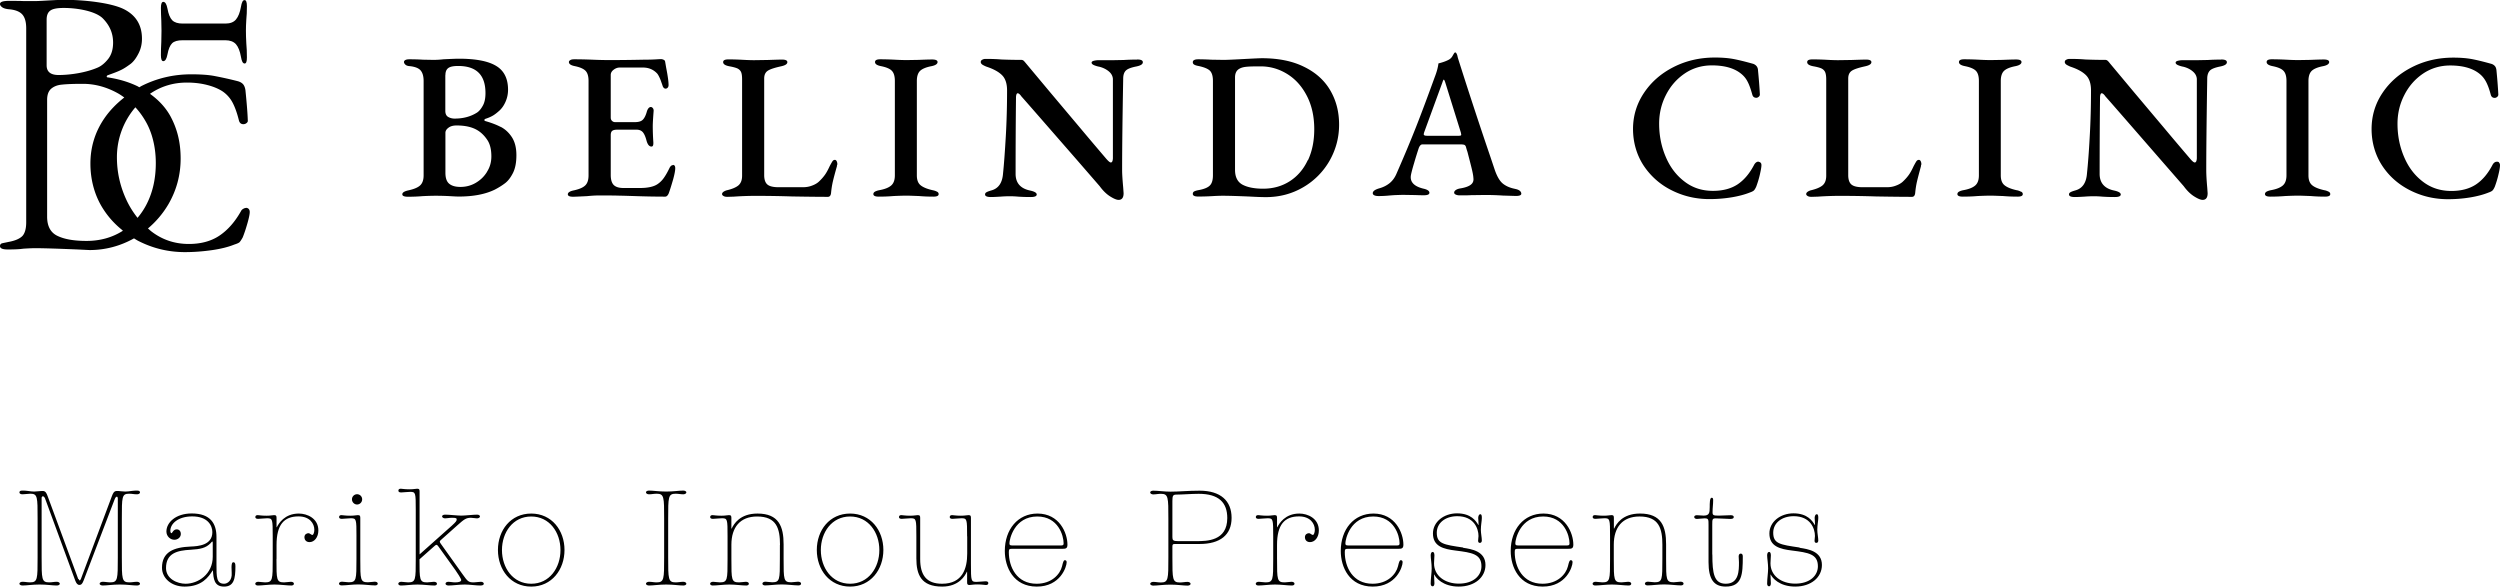
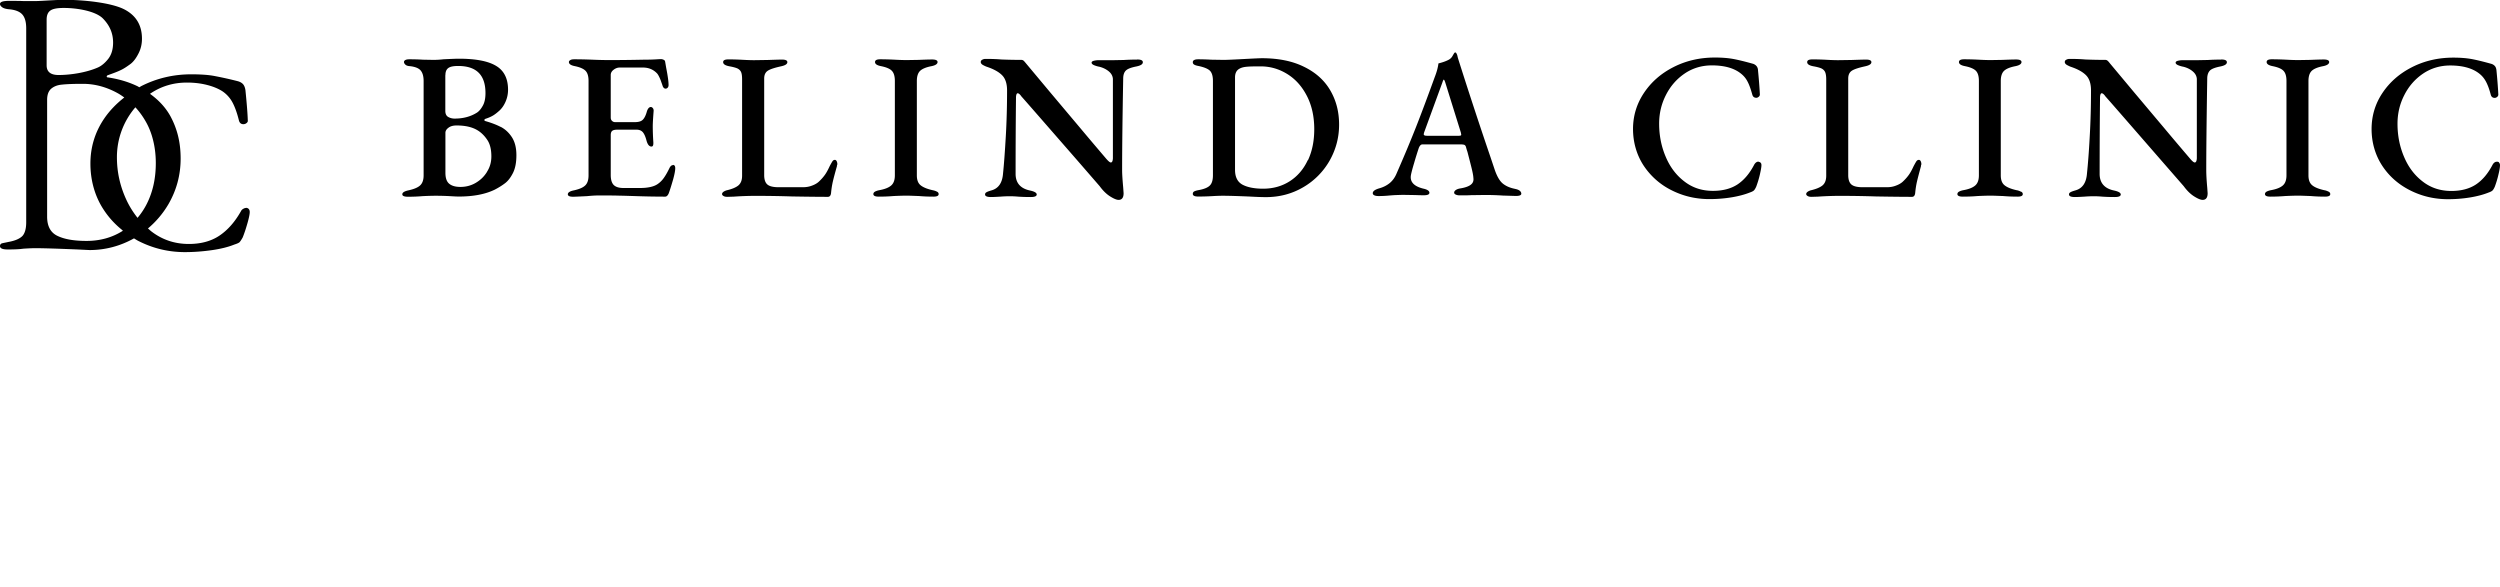
<svg xmlns="http://www.w3.org/2000/svg" viewBox="0 0 254.65 59.75">
-   <path d="M8.01 58.98c.03.07.06.14.11.14s.11-.11.13-.17l3.15-8.42c.11-.29.21-.52.5-.52.15 0 .29.01.43.03.15.01.29.03.43.03.2 0 .42-.03.62-.06.21-.03.42-.04.57-.04.2 0 .31.06.31.18 0 .15-.18.2-.31.2-.31 0-.5-.06-.81-.06-.73 0-.73.34-.73 2.54v3.95c0 2.2 0 2.54.76 2.54.29 0 .52-.06.78-.06.13 0 .31.06.31.2 0 .13-.18.18-.31.18-.43 0-1.01-.1-1.74-.1s-1.32.1-1.75.1c-.13 0-.31-.06-.31-.18 0-.14.18-.2.31-.2.27 0 .49.06.78.06.76 0 .76-.34.76-2.54v-6.01c0-.08-.03-.18-.1-.18-.06 0-.14.07-.21.24l-3.18 8.32c-.15.39-.28.43-.42.43-.21 0-.32-.18-.42-.43l-3.1-8.43c-.03-.07-.13-.17-.2-.17-.04 0-.13.06-.13.15v6.08c0 2.2 0 2.54.76 2.54.29 0 .52-.06.78-.06.13 0 .31.06.31.2 0 .13-.18.18-.31.18-.43 0-1.01-.1-1.74-.1s-1.32.1-1.75.1c-.13 0-.31-.06-.31-.18 0-.14.18-.2.31-.2.27 0 .49.06.78.06.76 0 .76-.34.76-2.54v-3.95c0-2.2 0-2.54-.73-2.54-.25 0-.56.06-.81.06-.13 0-.31-.04-.31-.2 0-.13.11-.18.31-.18.18 0 .38.01.57.04.21.03.42.06.62.06.14 0 .28-.01.42-.03.15-.01.29-.03.45-.03.29 0 .39.22.5.52l3.12 8.45zm14.04-1.48c0 1.29 0 1.96.78 1.96.34 0 .83-.32.77-1.11-.06-.98.04-1.08.18-1.08.15 0 .2.13.2.42 0 1.26-.15 2.06-1.16 2.06s-1.08-.81-1.13-1.64h-.03c-.43.67-1.09 1.64-2.86 1.64-1.33 0-2.3-.85-2.3-1.92 0-1.6 1.18-2.09 2.93-2.16.76-.03 2.2-.13 2.2-1.47 0-.63-.43-1.6-2.05-1.6-1.44 0-2.23.74-2.23 1.47 0 .13.04.24.13.24.06 0 .17-.39.52-.39.32 0 .42.28.42.46 0 .35-.31.6-.66.6-.41 0-.81-.35-.81-.84 0-.92.95-1.84 2.58-1.84 1.93 0 2.52 1.05 2.52 2.4v2.79zm-.38-2.19c0-.1 0-.15-.06-.15-.03 0-.07.08-.17.18-.48.48-1.01.6-2.04.66-1.33.07-2.49.34-2.49 1.86 0 1.11 1.16 1.6 1.99 1.6 1.3 0 2.77-.99 2.77-2.75v-1.4zm6.49 1.63c0 2.12 0 2.38.78 2.38.21 0 .52-.06.69-.06s.31.07.31.2-.14.18-.27.18c-.43 0-1.12-.1-1.71-.1s-1.26.1-1.69.1c-.13 0-.27-.06-.27-.18s.14-.2.31-.2.48.06.69.06c.78 0 .78-.27.78-2.38v-2.3c0-1.76-.01-1.85-.57-1.85-.28 0-.71.06-.92.06-.18 0-.28-.06-.28-.18 0-.11.06-.2.24-.2.14 0 .35.06.9.06.45 0 .59-.06.78-.06.22 0 .24.11.24.29v.94h.03c.18-.36.78-1.39 2.24-1.39.85 0 1.99.49 1.99 1.72 0 .7-.41 1.19-.9 1.19-.39 0-.52-.29-.52-.49 0-.31.24-.42.42-.42.13 0 .27.18.39.18.11 0 .2-.27.2-.53 0-.62-.46-1.36-1.61-1.36-1.48 0-2.24.84-2.24 2.91v1.41zm8.15-2.3c0-1.76-.01-1.85-.57-1.85-.28 0-.71.06-.92.06-.18 0-.28-.06-.28-.18 0-.11.06-.2.24-.2.14 0 .35.06.9.06.45 0 .59-.06.78-.06.22 0 .24.11.24.29v4.17c0 2.12 0 2.38.78 2.38.21 0 .52-.06.69-.06s.31.07.31.2-.14.18-.27.18c-.43 0-1.12-.1-1.71-.1s-1.26.1-1.7.1c-.13 0-.27-.06-.27-.18s.14-.2.31-.2.48.06.69.06c.78 0 .78-.27.78-2.38v-2.3zm.06-4.3c.28 0 .52.22.52.52s-.24.53-.52.53-.52-.24-.52-.53.24-.52.52-.52zm8.6 4.61c-.17.14-.17.18-.17.24 0 .04.03.1.11.21l2.17 3.04c.56.78.62.88 1.18.88.2 0 .52-.06.73-.06.18 0 .29.1.29.2 0 .11-.11.18-.36.18-.45 0-1.08-.1-1.58-.1-.55 0-1.23.1-1.65.1-.21 0-.31-.1-.31-.18 0-.11.1-.2.31-.2s.39.06.66.06c.41 0 .63-.08.63-.25 0-.11-.42-.76-.6-1.01l-1.71-2.38c-.13-.18-.15-.18-.22-.18-.06 0-.11.04-.22.14l-1.5 1.33c0 2.09 0 2.35.78 2.35.21 0 .52-.06.69-.06s.31.07.31.2-.14.18-.27.18c-.43 0-1.12-.1-1.71-.1s-1.26.1-1.69.1c-.13 0-.27-.06-.27-.18s.14-.2.31-.2.48.06.69.06c.78 0 .78-.27.78-2.38v-4.99c0-1.76-.01-1.85-.57-1.85-.28 0-.71.06-.92.06-.18 0-.28-.06-.28-.18 0-.11.06-.2.24-.2.14 0 .35.06.9.06.45 0 .59-.06.78-.06.22 0 .24.11.24.29v6.4l3.29-2.93c.43-.39.49-.5.49-.62 0-.13-.04-.18-.49-.18-.27 0-.48.06-.69.06-.17 0-.31-.1-.31-.2 0-.11.14-.18.31-.18.41 0 1.25.1 1.65.1.38 0 1.22-.1 1.62-.1.15 0 .28.08.28.18 0 .14-.18.2-.31.2-.17 0-.41-.06-.62-.06-.49 0-.71.18-1.33.73l-1.65 1.47zm9.14 4.8c-2.09 0-3.39-1.72-3.39-3.73s1.3-3.71 3.39-3.71 3.39 1.71 3.39 3.71-1.3 3.73-3.39 3.73zm0-7.14c-1.86 0-2.98 1.61-2.98 3.42s1.12 3.43 2.98 3.43 2.98-1.62 2.98-3.43-1.12-3.42-2.98-3.42zm13.95 4.17c0 2.2 0 2.54.76 2.54.29 0 .52-.06.78-.06.13 0 .31.06.31.2 0 .13-.18.18-.31.18-.43 0-1.01-.1-1.74-.1s-1.32.1-1.75.1c-.13 0-.31-.06-.31-.18 0-.14.18-.2.31-.2.27 0 .49.06.78.06.76 0 .76-.34.76-2.54v-3.95c0-2.2 0-2.54-.76-2.54-.29 0-.52.06-.78.06-.13 0-.31-.06-.31-.2 0-.13.18-.18.31-.18.43 0 1.01.1 1.75.1s1.3-.1 1.74-.1c.13 0 .31.06.31.18 0 .14-.18.2-.31.2-.27 0-.49-.06-.78-.06-.76 0-.76.34-.76 2.54v3.95zm11.39-1.27c0-1.67-.34-2.9-2.33-2.9-1.74 0-2.62 1.11-2.62 2.87v1.46c0 2.12 0 2.38.78 2.38.21 0 .52-.06.69-.06s.31.07.31.2-.14.18-.27.18c-.43 0-1.12-.1-1.71-.1s-1.26.1-1.7.1c-.13 0-.27-.06-.27-.18s.14-.2.31-.2.48.06.69.06c.78 0 .78-.27.78-2.38v-2.3c0-1.76-.01-1.85-.57-1.85-.28 0-.71.06-.92.06-.18 0-.28-.06-.28-.18 0-.11.06-.2.24-.2.14 0 .35.06.9.06.45 0 .59-.06.78-.06.22 0 .24.11.24.29v1.08h.03c.22-.46.83-1.53 2.63-1.53 2.18 0 2.66 1.33 2.66 3.14v1.48c0 2.12 0 2.38.78 2.38.21 0 .52-.06.69-.06s.31.07.31.2-.14.18-.27.18c-.43 0-1.12-.1-1.71-.1s-1.26.1-1.69.1c-.13 0-.27-.06-.27-.18s.14-.2.31-.2.48.06.69.06c.78 0 .78-.27.78-2.38V55.5zm7.14 4.24c-2.09 0-3.39-1.72-3.39-3.73s1.3-3.71 3.39-3.71 3.39 1.71 3.39 3.71-1.3 3.73-3.39 3.73zm0-7.14c-1.86 0-2.98 1.61-2.98 3.42s1.12 3.43 2.98 3.43 2.98-1.62 2.98-3.43-1.12-3.42-2.98-3.42zm11.92 2.03c0-1.76-.01-1.85-.57-1.85-.28 0-.71.06-.92.06-.18 0-.28-.06-.28-.18 0-.11.06-.2.24-.2.14 0 .35.06.9.06.45 0 .59-.06.78-.06.22 0 .24.11.24.29v4.66c0 1.77.01 1.85.57 1.85.28 0 .71-.06.92-.06.18 0 .28.06.28.18 0 .11-.06.2-.24.2-.14 0-.35-.06-.9-.06-.45 0-.59.06-.78.06-.22 0-.24-.11-.24-.29v-1.06h-.03c-.17.38-.78 1.51-2.51 1.51-2.16 0-2.63-1.23-2.63-2.87v-2.24c0-1.76-.01-1.85-.57-1.85-.28 0-.71.06-.92.06-.18 0-.28-.06-.28-.18 0-.11.06-.2.24-.2.14 0 .35.06.9.06.45 0 .59-.06.78-.06.22 0 .24.11.24.29v4.19c0 1.62.63 2.51 2.23 2.51 2.1 0 2.56-1.57 2.56-3.08v-1.74zm4.56 1.26c-.27 0-.31.06-.31.35 0 1.5.8 3.21 2.83 3.21 1.54 0 2.39-.97 2.59-1.78.1-.41.15-.62.29-.62s.18.11.18.21c0 .46-.64 2.48-3.04 2.48s-3.26-2-3.26-3.63c0-2.2 1.33-3.81 3.33-3.81 2.23 0 3.05 1.98 3.05 3.17 0 .42-.21.42-.57.42h-5.1zm5.03-.34c.2 0 .24-.07.24-.22 0-.78-.55-2.73-2.68-2.73-2.35 0-2.84 2.33-2.84 2.73 0 .21.11.22.31.22h4.97zm11.56-.15c-.2 0-.24.06-.24.27v1.11c0 2.2 0 2.54.76 2.54.29 0 .52-.06.78-.06.13 0 .31.06.31.2 0 .13-.18.18-.31.18-.43 0-1.01-.1-1.74-.1s-1.32.1-1.75.1c-.13 0-.31-.06-.31-.18 0-.14.18-.2.31-.2.27 0 .49.06.78.06.76 0 .76-.34.76-2.54v-3.95c0-2.2 0-2.54-.76-2.54-.29 0-.52.06-.78.06-.13 0-.31-.06-.31-.2 0-.13.18-.18.31-.18.45 0 1.16.1 1.75.1.88 0 1.79-.1 2.97-.1 2.13 0 3.26 1.02 3.26 2.77s-1.18 2.66-3.26 2.66h-2.54zm2.21-.29c1.04 0 3.14 0 3.14-2.35 0-1.57-.85-2.47-2.91-2.47-.71 0-1.69.08-2.26.08-.36 0-.42.11-.42.66v3.67c0 .31.07.41.57.41h1.88zm8.21 1.82c0 2.12 0 2.38.78 2.38.21 0 .52-.06.69-.06s.31.07.31.2-.14.18-.27.18c-.43 0-1.12-.1-1.71-.1s-1.26.1-1.7.1c-.13 0-.27-.06-.27-.18s.14-.2.31-.2.48.06.69.06c.78 0 .78-.27.78-2.38v-2.3c0-1.76-.01-1.85-.57-1.85-.28 0-.71.06-.92.06-.18 0-.28-.06-.28-.18 0-.11.06-.2.24-.2.14 0 .35.06.9.06.45 0 .59-.06.78-.06.22 0 .24.11.24.29v.94h.03c.18-.36.78-1.39 2.24-1.39.85 0 1.99.49 1.99 1.72 0 .7-.41 1.19-.9 1.19-.39 0-.52-.29-.52-.49 0-.31.24-.42.42-.42.13 0 .27.18.39.18.11 0 .2-.27.2-.53 0-.62-.46-1.36-1.61-1.36-1.48 0-2.24.84-2.24 2.91v1.41zm7.21-1.04c-.27 0-.31.06-.31.35 0 1.5.8 3.21 2.83 3.21 1.54 0 2.39-.97 2.59-1.78.1-.41.15-.62.29-.62s.18.11.18.21c0 .46-.64 2.48-3.04 2.48s-3.26-2-3.26-3.63c0-2.2 1.33-3.81 3.33-3.81 2.23 0 3.05 1.98 3.05 3.17 0 .42-.21.42-.57.42h-5.1zm5.03-.34c.2 0 .24-.07.24-.22 0-.78-.55-2.73-2.68-2.73-2.35 0-2.84 2.33-2.84 2.73 0 .21.11.22.31.22h4.97zm6.72.24c.85.13 2.27.34 2.27 1.75 0 1.25-1.09 2.2-2.72 2.2s-2.34-.9-2.49-1.22h-.03c0 .28.04.7.04.88 0 .14-.04.31-.18.31-.18 0-.2-.18-.2-.29 0-.46.1-1.11.1-1.53 0-.49-.1-1.04-.1-1.33 0-.2.07-.35.2-.35.1 0 .18.1.18.35s-.04.52-.04.81c0 1.27 1.11 2.07 2.52 2.07 1.51 0 2.31-.83 2.31-1.77 0-1.25-.97-1.39-2.63-1.6-1.23-.15-2.31-.42-2.31-1.74 0-1.19 1.12-2.05 2.45-2.05 1.44 0 1.93.78 2.17 1.18h.03c0-.38-.04-.53-.04-.7 0-.13.04-.39.22-.39.14 0 .15.2.15.39 0 .29-.1.71-.1 1.2 0 .34.1.8.1 1.08 0 .11-.04.25-.2.25-.14 0-.18-.11-.18-.22 0-.17.04-.34.04-.48 0-.76-.46-2.02-2.16-2.02-1.23 0-2.09.7-2.09 1.68 0 1.13.7 1.22 2.68 1.51zm5.56.1c-.27 0-.31.06-.31.35 0 1.5.8 3.21 2.83 3.21 1.54 0 2.39-.97 2.59-1.78.1-.41.15-.62.29-.62s.18.11.18.21c0 .46-.64 2.48-3.04 2.48s-3.26-2-3.26-3.63c0-2.2 1.33-3.81 3.33-3.81 2.23 0 3.05 1.98 3.05 3.17 0 .42-.21.42-.57.42h-5.1zm5.03-.34c.2 0 .24-.07.24-.22 0-.78-.55-2.73-2.68-2.73-2.35 0-2.84 2.33-2.84 2.73 0 .21.11.22.31.22h4.97zm9.7-.05c0-1.67-.34-2.9-2.33-2.9-1.74 0-2.62 1.11-2.62 2.87v1.46c0 2.12 0 2.38.78 2.38.21 0 .52-.06.69-.06s.31.07.31.2-.14.18-.27.18c-.43 0-1.12-.1-1.71-.1s-1.26.1-1.69.1c-.13 0-.27-.06-.27-.18s.14-.2.31-.2.48.06.69.06c.78 0 .78-.27.78-2.38v-2.3c0-1.76-.01-1.85-.57-1.85-.28 0-.71.06-.92.06-.18 0-.28-.06-.28-.18 0-.11.06-.2.24-.2.14 0 .35.06.9.06.45 0 .59-.06.78-.06.22 0 .24.11.24.29v1.08h.03c.22-.46.83-1.53 2.63-1.53 2.19 0 2.66 1.33 2.66 3.14v1.48c0 2.12 0 2.38.78 2.38.21 0 .52-.06.69-.06s.31.07.31.2-.14.18-.27.18c-.43 0-1.12-.1-1.71-.1s-1.26.1-1.69.1c-.13 0-.27-.06-.27-.18s.14-.2.31-.2.48.06.69.06c.78 0 .78-.27.78-2.38V55.5zm5.09.98c0 1.93.17 2.97 1.37 2.97 1.34 0 1.34-1.34 1.34-2.19 0-.21-.03-.42-.03-.59 0-.18.08-.29.21-.29.15 0 .21.11.21.29 0 1.84-.07 3.07-1.74 3.07-1.2 0-1.75-.74-1.75-2.48v-3.8c0-.57 0-.67-.41-.67-.2 0-.6.06-.78.06-.17 0-.27-.1-.27-.2s.1-.18.27-.18c.2 0 .46.04.69.04.57 0 .62-.27.62-.85 0-.42 0-.97.2-.97.14 0 .15.11.15.27 0 .43-.06.74-.06 1.23 0 .32.15.32.71.32.29 0 .9-.04 1.16-.04.22 0 .29.1.29.18 0 .11-.06.2-.35.2-.35 0-1.05-.06-1.48-.06-.36 0-.36.1-.36.67v3.01zm8.89-.69c.85.13 2.27.34 2.27 1.75 0 1.25-1.09 2.2-2.72 2.2s-2.34-.9-2.49-1.22h-.03c0 .28.04.7.04.88 0 .14-.04.31-.18.31-.18 0-.2-.18-.2-.29 0-.46.1-1.11.1-1.53 0-.49-.1-1.04-.1-1.33 0-.2.07-.35.2-.35.1 0 .18.1.18.35s-.04.52-.04.81c0 1.27 1.11 2.07 2.52 2.07 1.51 0 2.31-.83 2.31-1.77 0-1.25-.97-1.39-2.63-1.6-1.23-.15-2.31-.42-2.31-1.74 0-1.19 1.12-2.05 2.45-2.05 1.44 0 1.93.78 2.17 1.18h.03c0-.38-.04-.53-.04-.7 0-.13.04-.39.22-.39.14 0 .15.2.15.39 0 .29-.1.71-.1 1.2 0 .34.1.8.1 1.08 0 .11-.04.25-.2.25-.14 0-.18-.11-.18-.22 0-.17.04-.34.04-.48 0-.76-.46-2.02-2.16-2.02-1.23 0-2.09.7-2.09 1.68 0 1.13.7 1.22 2.68 1.51zM16.39 5.61c0 .41.08.62.24.62.2 0 .34-.23.43-.7.1-.54.26-.91.47-1.12.21-.21.57-.31 1.07-.31h4.36c.48 0 .84.14 1.08.41.23.27.4.69.5 1.26.04.24.09.42.15.53.06.11.13.17.23.17.16 0 .23-.21.23-.62 0-.53-.02-1-.06-1.43-.03-.51-.04-.95-.04-1.3 0-.3.01-.67.04-1.13.04-.38.06-.84.06-1.36 0-.41-.08-.62-.23-.62-.1 0-.18.05-.23.17-.06.11-.11.29-.15.53-.1.57-.27.99-.5 1.27-.23.28-.59.42-1.08.42H18.6c-.48 0-.83-.11-1.06-.34-.22-.23-.38-.62-.48-1.17-.09-.47-.23-.7-.43-.7-.16 0-.24.21-.24.62s.02.85.04 1.3l.02 1.02-.02 1.13c-.03.51-.04.97-.04 1.36z" />
  <path d="M25.07 21.18c-.09 0-.19.03-.29.09-.11.06-.19.14-.24.25-.62 1.1-1.36 1.93-2.2 2.49-.84.56-1.88.84-3.11.84-1.42 0-2.69-.42-3.8-1.27-.13-.1-.24-.21-.36-.31a9.51 9.51 0 002.08-2.46c.83-1.43 1.25-2.98 1.25-4.66s-.36-3.06-1.05-4.33c-.49-.88-1.19-1.63-2.07-2.26.04-.03.07-.06.11-.08 1.08-.71 2.3-1.07 3.65-1.07.73 0 1.41.08 2.04.24.63.16 1.17.38 1.61.67.43.3.76.68 1 1.13.24.45.46 1.06.65 1.83.07.25.22.37.45.37.12 0 .24-.04.33-.12.1-.08.14-.17.12-.28-.02-.66-.1-1.68-.24-3.07-.04-.25-.11-.44-.23-.59-.12-.14-.3-.25-.55-.32a37.76 37.76 0 00-2.49-.55c-.58-.1-1.33-.15-2.25-.15-1.81 0-3.51.4-5.09 1.2-.07.04-.13.08-.2.12-.06-.03-.11-.07-.17-.1-.91-.44-1.94-.75-3.12-.92-.01-.02-.03-.05-.03-.08 0-.06.05-.11.14-.14.53-.19.97-.35 1.27-.5.31-.14.64-.36 1.02-.64.3-.23.56-.58.8-1.05.24-.46.36-.96.36-1.52 0-1.41-.64-2.43-1.91-3.04C11.26.29 8.63-.02 6.5-.02c-.3 0-.91.03-1.8.08-.5.03-.89.05-1.16.05H2.38C2.11.09 1.58.09.78.09.27.11 0 .2 0 .41c0 .11.08.23.24.34.14.1.36.16.64.19.64.05 1.1.22 1.38.52.28.31.41.78.41 1.43v19.76c0 .63-.13 1.1-.38 1.38-.27.28-.74.49-1.41.61-.36.08-.61.12-.72.16-.09.05-.16.12-.16.27 0 .23.27.34.78.34.67 0 1.21-.02 1.6-.08.49-.03.89-.05 1.19-.05.92 0 2.37.05 4.33.13l1.22.06c1.62 0 3.13-.41 4.53-1.19.15.09.3.19.46.27 1.48.75 3.05 1.13 4.72 1.13.92 0 1.84-.07 2.75-.2.91-.13 1.67-.32 2.29-.57.28-.09.46-.17.53-.24.07-.07.18-.23.32-.48.16-.39.32-.87.48-1.43.16-.56.24-.95.24-1.16 0-.14-.04-.25-.11-.32a.37.37 0 00-.27-.11zm-9.2-4.56c0 1.54-.3 2.9-.89 4.09-.27.55-.6 1.04-.97 1.48-.45-.57-.85-1.2-1.17-1.91-.62-1.36-.93-2.78-.93-4.25a7.775 7.775 0 011.88-5.1c.38.41.72.87 1.02 1.39.33.56.58 1.18.75 1.83.2.75.31 1.58.31 2.46zM4.75 2.01c0-.44.12-.74.36-.92.24-.19.7-.28 1.39-.28 1.47 0 3.23.35 3.95 1.04.71.71 1.07 1.52 1.07 2.49 0 .67-.16 1.22-.49 1.65-.33.42-.69.72-1.05.88-1.18.52-2.79.77-4.01.77-.82 0-1.22-.33-1.22-.99V2.01zm7.71 21.53c-1.07.67-2.29 1-3.65 1-1.24 0-2.21-.16-2.93-.5-.72-.33-1.08-.99-1.08-1.97v-11.9c0-.52.14-.89.41-1.13.27-.23.63-.38 1.1-.42.47-.05 1.16-.08 2.07-.08h.06c1.24 0 2.43.33 3.58.97.23.13.43.27.64.42-.79.62-1.48 1.32-2.04 2.14-.94 1.38-1.41 2.91-1.41 4.6s.45 3.33 1.35 4.69c.54.83 1.2 1.53 1.96 2.13-.02 0-.03.02-.04.03zm38.52-10.62c-.44-.23-.96-.42-1.55-.59-.06-.02-.09-.05-.09-.1s.03-.09.09-.12c.34-.11.61-.23.82-.36.21-.13.42-.3.65-.51.24-.23.44-.52.6-.89.16-.37.25-.77.25-1.21 0-1.13-.41-1.95-1.22-2.43-.81-.49-2.08-.73-3.8-.73-.24 0-.76.02-1.57.06-.34.04-.68.06-1.02.06l-1.06-.02c-.48-.03-.94-.04-1.38-.04-.17 0-.3.02-.4.07-.1.05-.15.12-.15.2 0 .1.05.19.15.28.1.09.25.14.47.15.51.06.87.2 1.07.43.2.23.31.59.31 1.08v9.61c0 .47-.12.81-.36 1.03-.24.22-.64.38-1.19.5-.41.09-.62.22-.62.4 0 .09.05.15.15.19.1.04.24.06.41.06.54 0 1.03-.02 1.49-.06.57-.03 1.02-.04 1.36-.04.4 0 .88.01 1.45.04.45.03.75.04.89.04 1.47 0 2.69-.23 3.66-.7.41-.21.77-.44 1.07-.67.3-.23.57-.59.8-1.05.23-.47.34-1.06.34-1.79 0-.77-.16-1.38-.47-1.85s-.69-.81-1.13-1.04zm-5.61-5.27c0-.33.09-.56.28-.71.19-.15.53-.22 1.02-.22 1.86 0 2.78.92 2.78 2.76 0 .54-.09.97-.28 1.3-.18.33-.38.55-.57.68-.64.41-1.4.62-2.3.62-.24 0-.46-.06-.65-.17-.19-.11-.29-.32-.29-.62V7.66zm4.24 9.85c-.29.48-.68.85-1.16 1.13-.48.28-1 .41-1.55.41-.51 0-.89-.11-1.15-.33-.26-.22-.38-.59-.38-1.12v-4.06c0-.19.1-.36.3-.51.2-.16.48-.24.83-.24.91 0 1.63.17 2.17.51.37.23.69.55.97.97.28.42.41.98.41 1.67 0 .57-.14 1.09-.44 1.56zm18.96-.68c-.13-.01-.25.07-.36.26-.21.44-.41.79-.59 1.04-.18.26-.39.46-.62.62-.38.27-.99.41-1.81.41h-1.68c-.46 0-.78-.1-.99-.3-.2-.2-.31-.54-.31-1.02v-4.06c0-.21.05-.36.15-.44.1-.08.27-.12.51-.12h1.98c.27 0 .48.09.63.26.15.18.27.46.37.84.11.41.28.62.51.62.13 0 .19-.11.19-.34v-.08c-.04-.59-.06-1.16-.06-1.68 0-.24.03-.76.09-1.55 0-.11-.03-.21-.09-.27a.24.24 0 00-.19-.11c-.17 0-.3.14-.4.42-.11.41-.25.7-.42.87-.16.17-.43.25-.82.25h-2c-.13 0-.23-.04-.32-.13-.09-.08-.13-.2-.13-.34V7.64c0-.21.1-.39.3-.54.2-.15.4-.22.6-.22h2.38c.58 0 1.06.2 1.44.6.07.08.14.2.21.34.07.14.15.32.22.54.08.22.13.36.14.41.07.17.17.26.3.26.07 0 .14-.03.2-.09s.1-.15.1-.28c0-.35-.08-.93-.24-1.74l-.11-.64a.239.239 0 00-.15-.19.681.681 0 00-.28-.07c-.04 0-.23.01-.56.03-.33.02-.73.03-1.2.03-1.39.03-2.56.04-3.51.04-.42 0-.99-.01-1.7-.04-.74-.03-1.35-.04-1.85-.04-.17 0-.31.02-.4.08-.1.05-.15.12-.15.2 0 .2.2.34.62.42.52.11.88.27 1.08.48.2.21.3.55.3 1.03v9.61c0 .47-.11.81-.34 1.03-.23.22-.61.38-1.15.5-.41.08-.62.22-.62.4 0 .17.18.25.55.25.13 0 .59-.02 1.4-.06.41-.04.81-.07 1.21-.07.79 0 1.49 0 2.09.02.6.01 1.1.03 1.48.04 1.14.04 2.2.06 3.19.06.14 0 .26-.11.36-.34.16-.44.3-.92.45-1.43.14-.52.21-.89.21-1.12s-.08-.34-.23-.34zm16.44-.53c-.08 0-.16.05-.23.16s-.16.27-.28.5c-.17.37-.33.66-.49.88-.16.22-.36.45-.62.69-.18.16-.41.29-.69.39-.28.11-.59.16-.92.16h-2.47c-.57 0-.95-.1-1.16-.29-.21-.19-.31-.51-.31-.95V8c0-.38.13-.65.39-.81.26-.16.71-.3 1.35-.44.41-.09.62-.23.62-.42 0-.17-.18-.26-.53-.26s-.86.02-1.49.04l-1.36.02c-.28 0-.68-.01-1.19-.04-.57-.03-1.04-.04-1.42-.04s-.55.09-.55.28c0 .2.21.34.62.42.4.07.68.15.85.23.17.09.29.21.36.37s.1.41.1.75v9.8c0 .44-.12.76-.37.98-.25.21-.65.38-1.22.51-.3.1-.45.23-.45.38 0 .07.05.14.14.19.09.06.22.09.39.09l.66-.02c.85-.06 1.61-.08 2.27-.08 1.19 0 2.41.02 3.66.06 1.7.03 2.92.04 3.66.04.18 0 .29-.13.32-.38.04-.43.1-.81.18-1.16.08-.35.22-.88.42-1.58 0-.04 0-.08.02-.12.02-.04.02-.08.02-.12 0-.1-.03-.19-.07-.28-.05-.09-.12-.13-.2-.13zm10.44 3.24c-.1-.06-.26-.12-.47-.16-.57-.13-.97-.3-1.22-.51-.25-.21-.37-.54-.37-1V8.25c0-.47.11-.81.32-1.02.21-.21.6-.38 1.17-.49.41-.08.62-.23.62-.42 0-.17-.18-.26-.55-.26-.4 0-.87.02-1.4.04l-1.19.02c-.28 0-.69-.01-1.23-.04-.6-.03-1.08-.04-1.47-.04-.35 0-.53.09-.53.28 0 .2.2.34.62.42.54.11.91.27 1.1.48.2.21.3.55.3 1.03v9.61c0 .47-.12.81-.37 1.03-.25.22-.65.38-1.2.48-.21.04-.37.1-.47.16-.1.06-.15.15-.15.24 0 .17.18.26.55.26.52 0 1.02-.02 1.49-.06.6-.03 1.05-.04 1.36-.04.28 0 .71.02 1.27.04.45.04.94.06 1.45.06.35 0 .53-.08.53-.26 0-.1-.05-.18-.15-.24zm20.39-13.46c-.45 0-.91.01-1.36.04l-1.04.02h-1.51c-.18 0-.35.02-.51.06-.16.04-.23.11-.23.19 0 .1.08.18.23.25.16.07.35.13.57.17.35.09.67.24.94.46.27.22.41.48.43.78v8.1c-.02.27-.08.41-.21.41-.1 0-.25-.13-.47-.38-.75-.88-1.67-1.96-2.74-3.24-1.08-1.28-2.07-2.46-2.98-3.54l-2.49-2.98c-.09-.11-.16-.19-.22-.24a.38.38 0 00-.24-.07c-.57 0-1.23-.01-2-.04-.47-.04-1-.06-1.6-.06-.13 0-.24.02-.35.08-.1.05-.16.13-.16.24s.07.21.22.3c.15.08.29.15.42.19.68.23 1.19.51 1.53.85.34.34.51.86.51 1.55 0 1.59-.04 3.15-.13 4.7-.09 1.54-.18 2.8-.28 3.76-.07.95-.46 1.52-1.17 1.72-.24.07-.41.13-.51.19-.1.05-.15.13-.15.23 0 .17.2.26.59.26.27 0 .59-.02.96-.04.37-.03.69-.04.98-.04.23 0 .51.01.85.04.43.03.85.04 1.28.04.4 0 .6-.09.6-.26s-.22-.3-.66-.4c-.99-.2-1.49-.77-1.49-1.7 0-2.45.01-5.04.04-7.76 0-.11.01-.22.04-.31s.07-.14.13-.14c.1 0 .23.1.38.32.3.33 2.19 2.5 5.68 6.5l2.29 2.64c.33.45.68.8 1.06 1.04s.67.36.87.36c.34 0 .51-.23.51-.68l-.04-.57c-.07-.78-.11-1.37-.11-1.77 0-2.42.04-5.55.11-9.38.01-.37.11-.63.3-.8.18-.16.53-.29 1.04-.39.44-.09.66-.23.66-.43 0-.19-.19-.28-.57-.28zm17 .74c-1.18-.59-2.62-.88-4.31-.88-.22 0-.82.03-1.79.08-1.08.06-1.78.09-2.1.09l-1.25-.02c-.54-.03-.98-.04-1.34-.04-.17 0-.3.02-.4.07-.1.05-.15.12-.15.22 0 .12.05.2.14.25.09.06.25.11.48.15.55.12.93.28 1.13.48.2.21.3.55.3 1.03v9.61c0 .48-.1.83-.31 1.04-.2.21-.58.37-1.12.47-.23.04-.39.09-.48.14-.09.05-.14.13-.14.25 0 .18.18.27.55.27.4 0 .87-.01 1.4-.04.48-.03.85-.04 1.11-.04.6 0 1.5.03 2.72.08.71.04 1.26.06 1.66.06 1.4 0 2.67-.34 3.81-1.01a7.307 7.307 0 002.68-2.7c.64-1.13.97-2.35.97-3.67s-.3-2.46-.89-3.48c-.59-1.02-1.48-1.83-2.67-2.41zm.37 9.5c-.42.91-1.03 1.63-1.82 2.14-.79.51-1.7.77-2.73.77-.89 0-1.59-.14-2.1-.41-.51-.28-.76-.78-.76-1.52v-9.4c0-.35.1-.61.29-.78.19-.16.45-.26.79-.3.33-.04.84-.05 1.52-.05.98 0 1.88.26 2.72.78.84.52 1.5 1.26 2 2.23s.75 2.1.75 3.39c0 1.19-.21 2.24-.64 3.16zm21.08 2.92c-.5-.1-.9-.28-1.21-.53-.31-.25-.58-.71-.81-1.36l-.42-1.25a479.01 479.01 0 01-3.34-10.16c-.02-.07-.04-.16-.06-.25a.886.886 0 00-.11-.26c-.04-.08-.11-.1-.19-.04-.03.04-.1.15-.2.33-.1.18-.25.31-.41.39-.27.14-.61.26-1.02.36-.05.42-.18.89-.38 1.4-.7 1.93-1.33 3.62-1.9 5.07-.57 1.45-1.23 3.02-1.97 4.71-.18.44-.43.78-.73 1.02s-.66.42-1.07.53c-.43.13-.64.29-.64.49 0 .1.06.17.17.22.11.05.25.07.43.07.37 0 .75-.02 1.15-.06.14-.01.35-.03.64-.04.28-.01.53-.02.75-.02l1.21.02c.21.01.5.02.85.02.38 0 .57-.08.57-.26s-.21-.33-.64-.42c-.92-.23-1.34-.67-1.25-1.32.03-.2.13-.61.32-1.24.18-.63.35-1.16.49-1.58.1-.24.22-.36.36-.36h3.93c.17 0 .29.02.36.05.07.04.12.1.15.2.07.25.12.42.15.49.13.5.26 1 .39 1.52s.21.9.22 1.16c.04.28-.04.51-.26.68-.21.17-.57.3-1.06.38-.19.03-.34.08-.46.16s-.18.17-.18.27c0 .08.05.15.16.2.11.05.24.08.42.08.47 0 .84 0 1.13-.02l1.45-.02c.59 0 1.2.02 1.81.06l1.32.04c.37 0 .55-.08.55-.23 0-.11-.05-.21-.16-.3s-.27-.15-.48-.19zm-5.53-5.42c-.06.02-.13.02-.21.02h-3.1c-.14 0-.25 0-.32-.03-.07-.02-.11-.07-.11-.14l.04-.17 1.85-5.06c.07-.21.12-.32.15-.32.04 0 .1.11.17.34l1.57 5.04c.03.14.04.22.04.24 0 .04-.03.07-.08.08zm30.38 2.65c-.18 0-.33.1-.45.3-.47.91-1.04 1.58-1.7 2.02-.67.44-1.5.66-2.51.66-1.11 0-2.07-.31-2.9-.95-.83-.63-1.47-1.47-1.91-2.52-.45-1.05-.67-2.18-.67-3.38 0-1.04.23-2.01.69-2.91.46-.91 1.1-1.64 1.91-2.19.81-.55 1.74-.83 2.77-.83 1.26 0 2.24.27 2.93.81.3.23.54.51.71.85.18.34.33.78.48 1.32.06.21.19.32.41.32.08 0 .16-.03.24-.1.08-.06.12-.14.12-.24-.04-.82-.11-1.64-.19-2.47a.698.698 0 00-.16-.43.788.788 0 00-.41-.24c-.75-.21-1.4-.37-1.93-.47-.54-.1-1.17-.15-1.89-.15-1.53 0-2.93.32-4.21.97-1.28.65-2.28 1.53-3.02 2.64-.74 1.11-1.11 2.34-1.11 3.67s.36 2.62 1.07 3.71a7.291 7.291 0 002.86 2.53c1.19.6 2.47.9 3.85.9.78 0 1.53-.06 2.26-.18.73-.12 1.36-.29 1.88-.5.2-.07.33-.14.4-.21.07-.07.15-.2.23-.38.14-.38.27-.79.37-1.23.1-.44.16-.76.16-.96 0-.11-.03-.2-.09-.25a.278.278 0 00-.21-.08zm16.29-.17c-.09 0-.17.05-.24.16-.07.11-.16.27-.28.5-.17.37-.33.66-.49.88-.16.22-.36.45-.62.69-.18.16-.41.29-.69.39-.28.11-.58.16-.92.16h-2.46c-.57 0-.95-.1-1.16-.29-.21-.19-.31-.51-.31-.95V8c0-.38.13-.65.39-.81.26-.16.71-.3 1.35-.44.41-.09.62-.23.62-.42 0-.17-.18-.26-.53-.26s-.86.02-1.49.04l-1.36.02c-.28 0-.68-.01-1.19-.04-.56-.03-1.04-.04-1.42-.04s-.55.09-.55.28c0 .2.2.34.62.42.4.07.68.15.85.23.17.09.29.21.36.37s.11.41.11.75v9.8c0 .44-.12.76-.37.98-.25.21-.66.38-1.22.51-.3.1-.45.23-.45.38 0 .07.05.14.14.19.09.06.22.09.39.09l.66-.02c.85-.06 1.61-.08 2.27-.08 1.19 0 2.41.02 3.66.06 1.7.03 2.92.04 3.66.04.18 0 .29-.13.32-.38.04-.43.1-.81.18-1.16.08-.35.22-.88.41-1.58 0-.04 0-.08.02-.12.02-.04.02-.08.02-.12 0-.1-.03-.19-.07-.28-.05-.09-.12-.13-.2-.13zm10.43 3.24a1.4 1.4 0 00-.47-.16c-.57-.13-.97-.3-1.22-.51-.25-.21-.37-.54-.37-1V8.25c0-.47.11-.81.32-1.02.21-.21.6-.38 1.17-.49.41-.08.62-.23.62-.42 0-.17-.18-.26-.55-.26-.4 0-.86.02-1.4.04l-1.19.02c-.28 0-.69-.01-1.23-.04-.6-.03-1.08-.04-1.47-.04-.35 0-.53.09-.53.28 0 .2.2.34.62.42.54.11.91.27 1.11.48.2.21.3.55.3 1.03v9.61c0 .47-.12.81-.37 1.03-.25.22-.65.38-1.2.48-.21.04-.37.1-.47.16-.1.06-.15.15-.15.24 0 .17.18.26.55.26.52 0 1.02-.02 1.49-.06.59-.03 1.05-.04 1.36-.04.28 0 .71.02 1.28.04.46.04.94.06 1.45.06.35 0 .53-.08.53-.26 0-.1-.05-.18-.15-.24zm20.4-13.46c-.45 0-.91.01-1.36.04l-1.04.02h-1.51c-.18 0-.35.02-.51.06-.16.04-.23.11-.23.19 0 .1.08.18.23.25.16.07.35.13.57.17.35.09.67.24.93.46.27.22.41.48.43.78v8.1c-.02.27-.09.41-.21.41-.1 0-.26-.13-.47-.38-.75-.88-1.67-1.96-2.74-3.24-1.08-1.28-2.07-2.46-2.98-3.54l-2.49-2.98a1.35 1.35 0 00-.22-.24.361.361 0 00-.24-.07c-.57 0-1.23-.01-2-.04-.47-.04-1-.06-1.59-.06-.13 0-.24.02-.35.08-.11.05-.16.13-.16.24s.07.21.22.3c.15.08.29.15.41.19.68.23 1.19.51 1.53.85.34.34.51.86.51 1.55 0 1.59-.04 3.15-.13 4.7-.08 1.54-.18 2.8-.28 3.76-.07.95-.46 1.52-1.17 1.72-.24.07-.41.13-.51.19-.1.05-.15.13-.15.23 0 .17.2.26.6.26.27 0 .59-.02.96-.04.37-.03.69-.04.98-.04.23 0 .51.01.85.04.43.03.85.04 1.28.04.4 0 .6-.09.6-.26s-.22-.3-.66-.4c-.99-.2-1.49-.77-1.49-1.7 0-2.45.01-5.04.04-7.76 0-.11.01-.22.04-.31s.07-.14.13-.14c.1 0 .23.1.38.32.3.33 2.19 2.5 5.67 6.5l2.3 2.64c.33.45.68.8 1.06 1.04s.67.36.87.36c.34 0 .51-.23.51-.68l-.04-.57c-.07-.78-.1-1.37-.1-1.77 0-2.42.04-5.55.1-9.38.01-.37.12-.63.3-.8.18-.16.53-.29 1.04-.39.44-.09.66-.23.66-.43 0-.19-.19-.28-.57-.28zm10.94 13.46a1.4 1.4 0 00-.47-.16c-.57-.13-.98-.3-1.22-.51-.25-.21-.37-.54-.37-1V8.25c0-.47.11-.81.32-1.02.21-.21.6-.38 1.17-.49.41-.08.62-.23.62-.42 0-.17-.19-.26-.55-.26-.4 0-.87.02-1.4.04l-1.19.02c-.28 0-.7-.01-1.23-.04-.6-.03-1.09-.04-1.47-.04-.35 0-.53.09-.53.28 0 .2.21.34.62.42.54.11.91.27 1.1.48.2.21.3.55.3 1.03v9.61c0 .47-.12.81-.37 1.03-.25.22-.65.38-1.2.48-.21.04-.37.1-.47.16-.1.06-.15.15-.15.24 0 .17.18.26.55.26.52 0 1.02-.02 1.49-.06.6-.03 1.05-.04 1.36-.04.28 0 .71.02 1.28.04.45.04.93.06 1.44.06.35 0 .53-.08.53-.26 0-.1-.05-.18-.15-.24zm17.36-2.98c-.06-.06-.12-.08-.21-.08-.19 0-.33.1-.45.3-.47.91-1.04 1.58-1.7 2.02-.67.44-1.5.66-2.51.66-1.1 0-2.07-.31-2.9-.95-.83-.63-1.47-1.47-1.91-2.52-.45-1.05-.67-2.18-.67-3.38 0-1.04.23-2.01.69-2.91.46-.91 1.1-1.64 1.91-2.19.82-.55 1.74-.83 2.77-.83 1.26 0 2.24.27 2.94.81.3.23.53.51.71.85.18.34.34.78.48 1.32.06.21.19.32.4.32.09 0 .17-.03.25-.1.08-.06.12-.14.12-.24-.04-.82-.11-1.64-.19-2.47-.02-.18-.07-.33-.16-.43a.788.788 0 00-.41-.24c-.75-.21-1.4-.37-1.93-.47-.54-.1-1.17-.15-1.89-.15-1.53 0-2.93.32-4.21.97-1.28.65-2.28 1.53-3.02 2.64-.74 1.11-1.1 2.34-1.1 3.67s.36 2.62 1.07 3.71c.71 1.09 1.67 1.93 2.86 2.53 1.19.6 2.47.9 3.85.9.78 0 1.53-.06 2.26-.18.73-.12 1.36-.29 1.88-.5.2-.07.33-.14.4-.21.07-.07.15-.2.23-.38.14-.38.27-.79.37-1.23.11-.44.16-.76.16-.96 0-.11-.03-.2-.09-.25z" />
</svg>